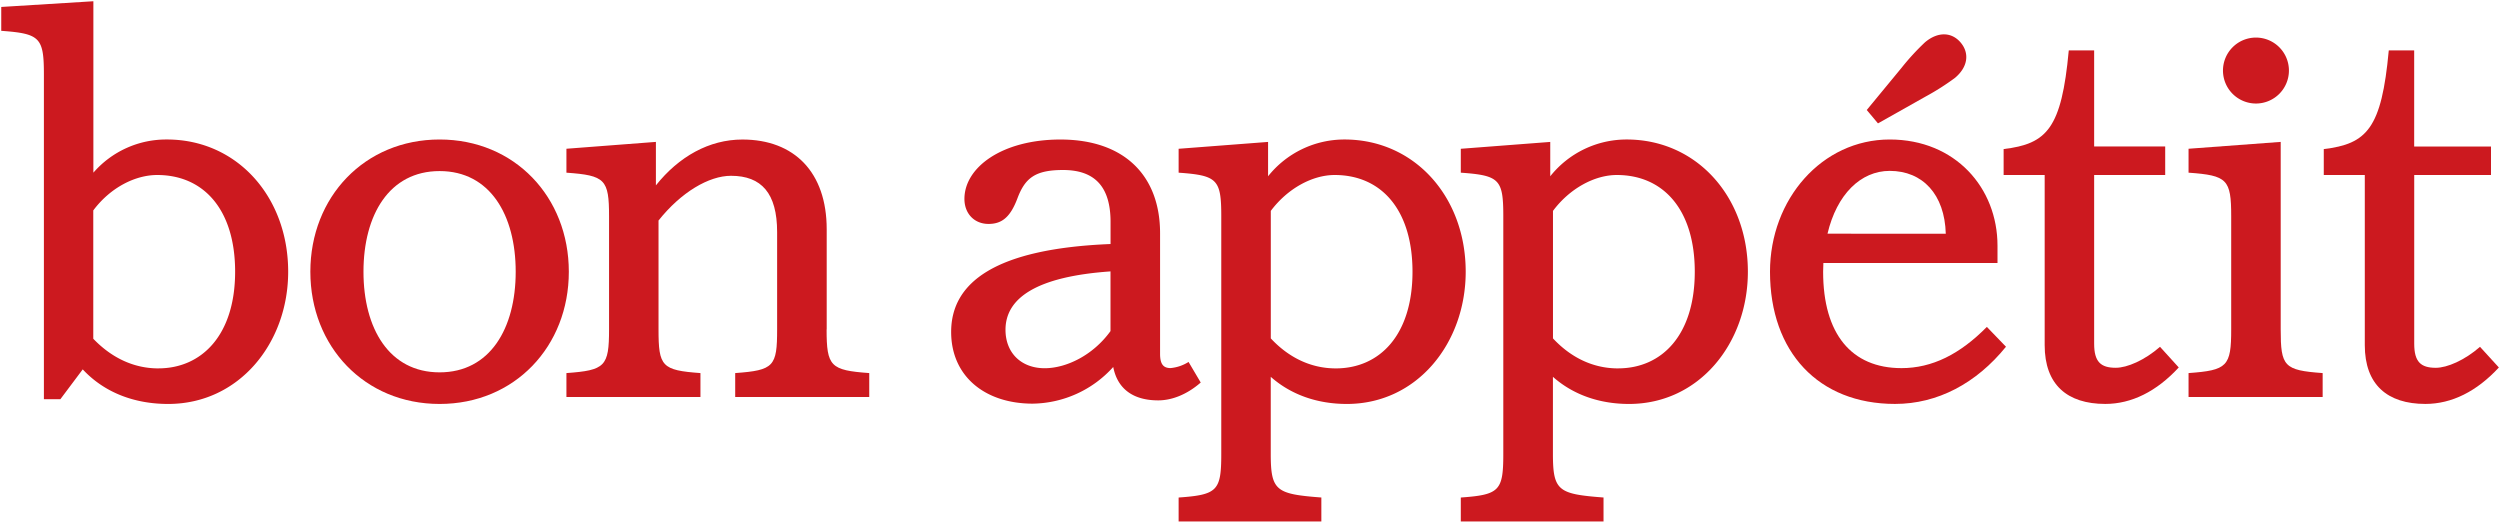
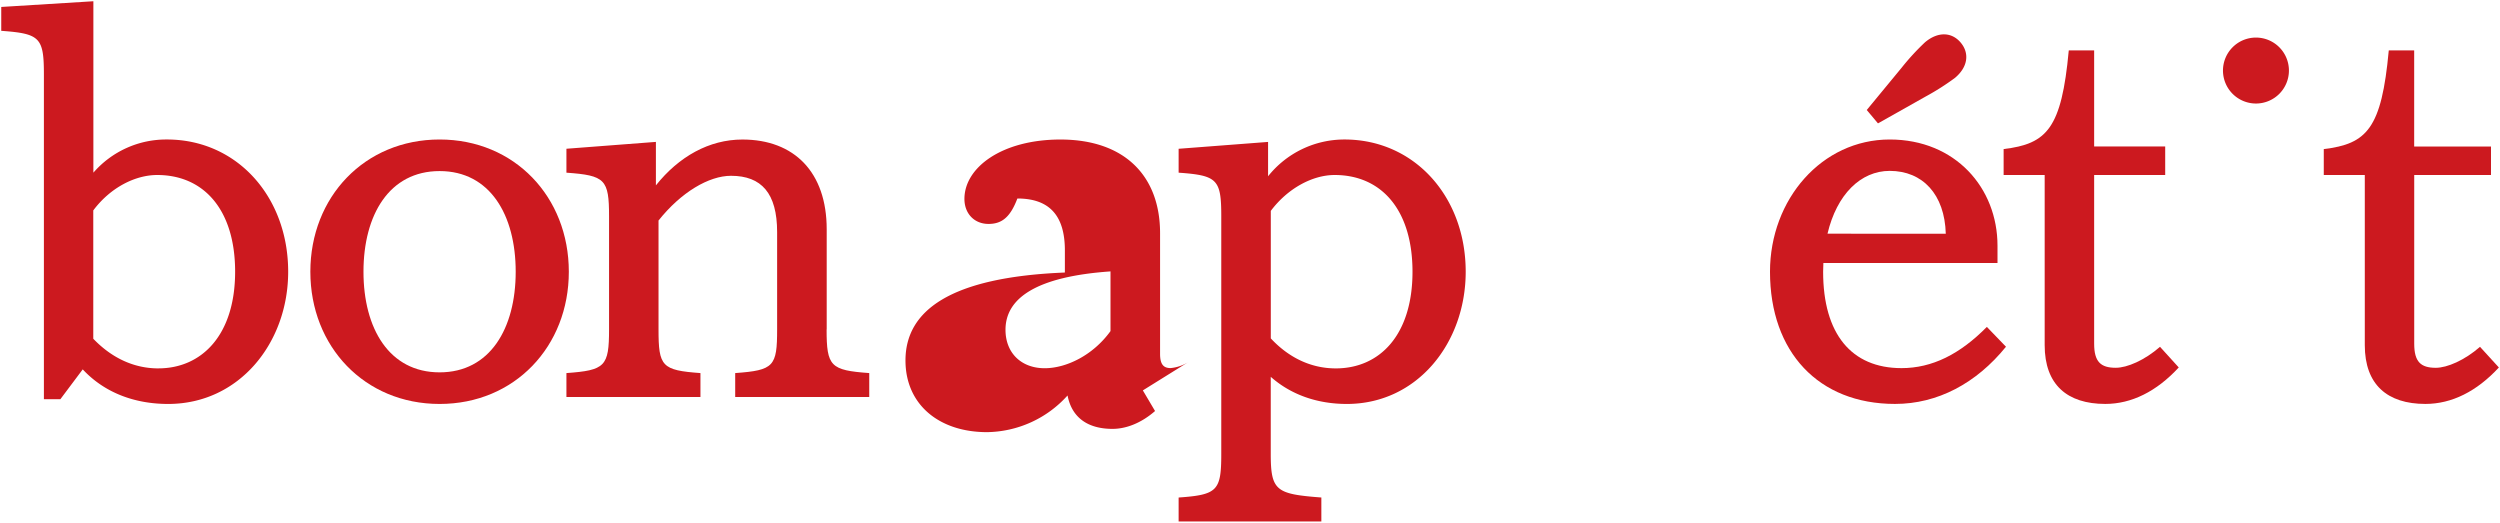
<svg xmlns="http://www.w3.org/2000/svg" viewBox="0 0 1000 209.04">
-   <rect x="-2.35" y="-0.98" width="1013.42" height="214.1" style="fill:none" />
  <path d="M175.84,55.8c-30,0-51.7,23-51.7,52.89s21.68,52.89,51.7,52.89,51.69-23,51.69-52.89S205.85,55.8,175.84,55.8m0,93.14c-20.17,0-30.45-17.56-30.45-40.25s10.28-40.26,30.45-40.26S206.28,86,206.28,108.69,196,148.94,175.84,148.94" style="fill:#cc191f" />
-   <path d="M475.48,144.74a16.28,16.28,0,0,1-7.25,2.49c-2.79,0-4.2-1.44-4.2-5.68V93.29c0-23-14.26-37.48-39.85-37.48-23.37,0-38.41,11.14-38.41,23.76,0,5.9,4,10,9.63,10,5.26,0,8.68-2.58,11.55-10.17C410,71.26,414,68,425.22,68c12.79,0,19,6.81,19,20.74v8.87c-45.94,1.85-63.76,15.25-63.76,35.17,0,17.62,13.39,28.68,32.65,28.68a44.09,44.09,0,0,0,32.18-14.67c1.79,9.21,8.5,13.36,18,13.36,5.19,0,11.26-2.13,17-7.14l-4.88-8.25Zm-57.6,2.55c-9.33,0-15.68-6.06-15.68-15.38,0-12.64,12.31-21.28,42-23.35v23.88c-7,9.69-17.68,14.85-26.35,14.85" style="fill:#cc191f" />
+   <path d="M475.48,144.74a16.28,16.28,0,0,1-7.25,2.49c-2.79,0-4.2-1.44-4.2-5.68V93.29c0-23-14.26-37.48-39.85-37.48-23.37,0-38.41,11.14-38.41,23.76,0,5.9,4,10,9.63,10,5.26,0,8.68-2.58,11.55-10.17c12.79,0,19,6.81,19,20.74v8.87c-45.94,1.85-63.76,15.25-63.76,35.17,0,17.62,13.39,28.68,32.65,28.68a44.09,44.09,0,0,0,32.18-14.67c1.79,9.21,8.5,13.36,18,13.36,5.19,0,11.26-2.13,17-7.14l-4.88-8.25Zm-57.6,2.55c-9.33,0-15.68-6.06-15.68-15.38,0-12.64,12.31-21.28,42-23.35v23.88c-7,9.69-17.68,14.85-26.35,14.85" style="fill:#cc191f" />
  <path d="M770.28,38.6A98.93,98.93,0,0,0,782,31.14c5.23-4.39,5.81-9.88,2.3-14.08s-9-4.57-14.26-.18a96.39,96.39,0,0,0-9.38,10.2L746.7,44l4.49,5.35Z" style="fill:#cc191f" />
  <path d="M760.58,147.25c-20,0-31.33-13.69-31.33-38.55,0-1.2.06-2.34.1-3.5H799V98.26c0-23.05-16.83-42.46-43.11-42.46C728.75,55.8,708,79.72,708,108.7c0,32.16,19.44,52.87,50,52.87,17,0,32.5-8.2,44.39-22.88l-7.65-7.93c-10.76,10.92-21.88,16.49-34.16,16.49m-4.71-78.9c13.22,0,22,9.42,22.44,25.13H731c3.71-15.7,13.25-25.13,24.92-25.13" style="fill:#cc191f" />
  <path d="M846.29,147.11c-6,0-8.63-2.4-8.63-9.6V70h28.42V58.59H837.66V20.16H827.51c-2.9,31.33-8.75,37.37-26.06,39.47V70h16.42v68.07c0,15.79,9,23.5,24.23,23.5,10.54,0,20.56-5,29.4-14.59L864,138.72c-6.14,5.38-13.12,8.39-17.69,8.39" style="fill:#cc191f" />
  <path d="M902.38,41.41a13.19,13.19,0,1,0-13.19-13.19,13.2,13.2,0,0,0,13.19,13.19" style="fill:#cc191f" />
  <path d="M330.68,131.76V91.69c0-22.75-12.94-35.88-33.71-35.88-13.32,0-25.45,6.83-34.61,18.34V56.76L226.57,59.5v9.57c15.49,1.11,17.05,2.67,17.05,17.47v45.22c0,14.8-1.56,16.35-17.05,17.47v9.56h53.61v-9.56c-15.48-1.12-16.77-2.67-16.77-17.47V88.21c9-11.31,20.13-17.89,29-17.89,12.21,0,18.44,7,18.44,22.5v38.94c0,14.8-1.27,16.35-16.77,17.47v9.56h53.62v-9.56c-15.5-1.12-17.06-2.67-17.06-17.47" style="fill:#cc191f" />
  <path d="M537.81,55.8a39,39,0,0,0-30.58,14.71V56.77l-35.78,2.74v9.56c15.5,1.11,17.06,2.67,17.06,17.47v95c0,14.8-1.56,16.36-17.06,17.47v9.57h57.09V199c-18.11-1.37-20.24-2.67-20.24-17.47V150.73c8.2,7.26,18.79,10.85,30.43,10.85,28.19,0,47.55-24.4,47.55-52.89,0-30-20.5-52.89-48.47-52.89m-3.49,91.56c-9.86,0-18.77-4.25-26-12v-51C515,75.42,524.93,70,533.87,70,552.54,70,565,83.93,565,108.69c0,25.18-13,38.67-30.72,38.67" style="fill:#cc191f" />
-   <path d="M912.28,131.76v-75L875.42,59.5v9.57c15.5,1.11,17.06,2.67,17.06,17.47v45.22c0,14.8-1.56,16.35-17.06,17.47v9.56h53.64v-9.56c-15.5-1.12-16.78-2.67-16.78-17.47" style="fill:#cc191f" />
-   <path d="M650.67,55.8A39,39,0,0,0,620.1,70.51V56.77l-35.78,2.74v9.56c15.5,1.11,17,2.67,17,17.47v95c0,14.8-1.55,16.36-17,17.47v9.57h57.09V199c-18.11-1.37-20.24-2.67-20.24-17.47V150.73c8.19,7.26,18.78,10.85,30.43,10.85,28.19,0,47.55-24.4,47.55-52.89,0-30-20.5-52.89-48.48-52.89m-3.48,91.56c-9.86,0-18.77-4.25-26-12v-51C627.84,75.42,637.8,70,646.73,70c18.67,0,31.18,13.92,31.18,38.68,0,25.18-13,38.67-30.72,38.67" style="fill:#cc191f" />
  <path d="M66.81,55.8A38.55,38.55,0,0,0,37.35,69.07V.5L.5,2.78v9.55C16,13.46,17.56,15,17.56,29.82V159.68h6.59l8.94-11.93c8.6,9.23,20.59,13.83,34.18,13.83,28.41,0,48-24.41,48-52.89,0-30-20.5-52.89-48.48-52.89m-3.48,91.56c-9.18,0-18.21-3.74-26-11.86V84.17C44.16,75,54.11,70,62.88,70c18.66,0,31.17,13.92,31.17,38.68,0,25.31-13.32,38.67-30.72,38.67" style="fill:#cc191f" />
  <path d="M992,138.73c-6.13,5.36-13.12,8.39-17.69,8.39-6,0-8.62-2.4-8.62-9.61V70H996.4V58.6H965.67V20.16H955.51c-2.88,31.33-8.75,37.38-26,39.48V70h16.41v68.07c0,15.78,9,23.5,24.23,23.5,10.54,0,20.56-5,29.4-14.58Z" style="fill:#cc191f" />
</svg>